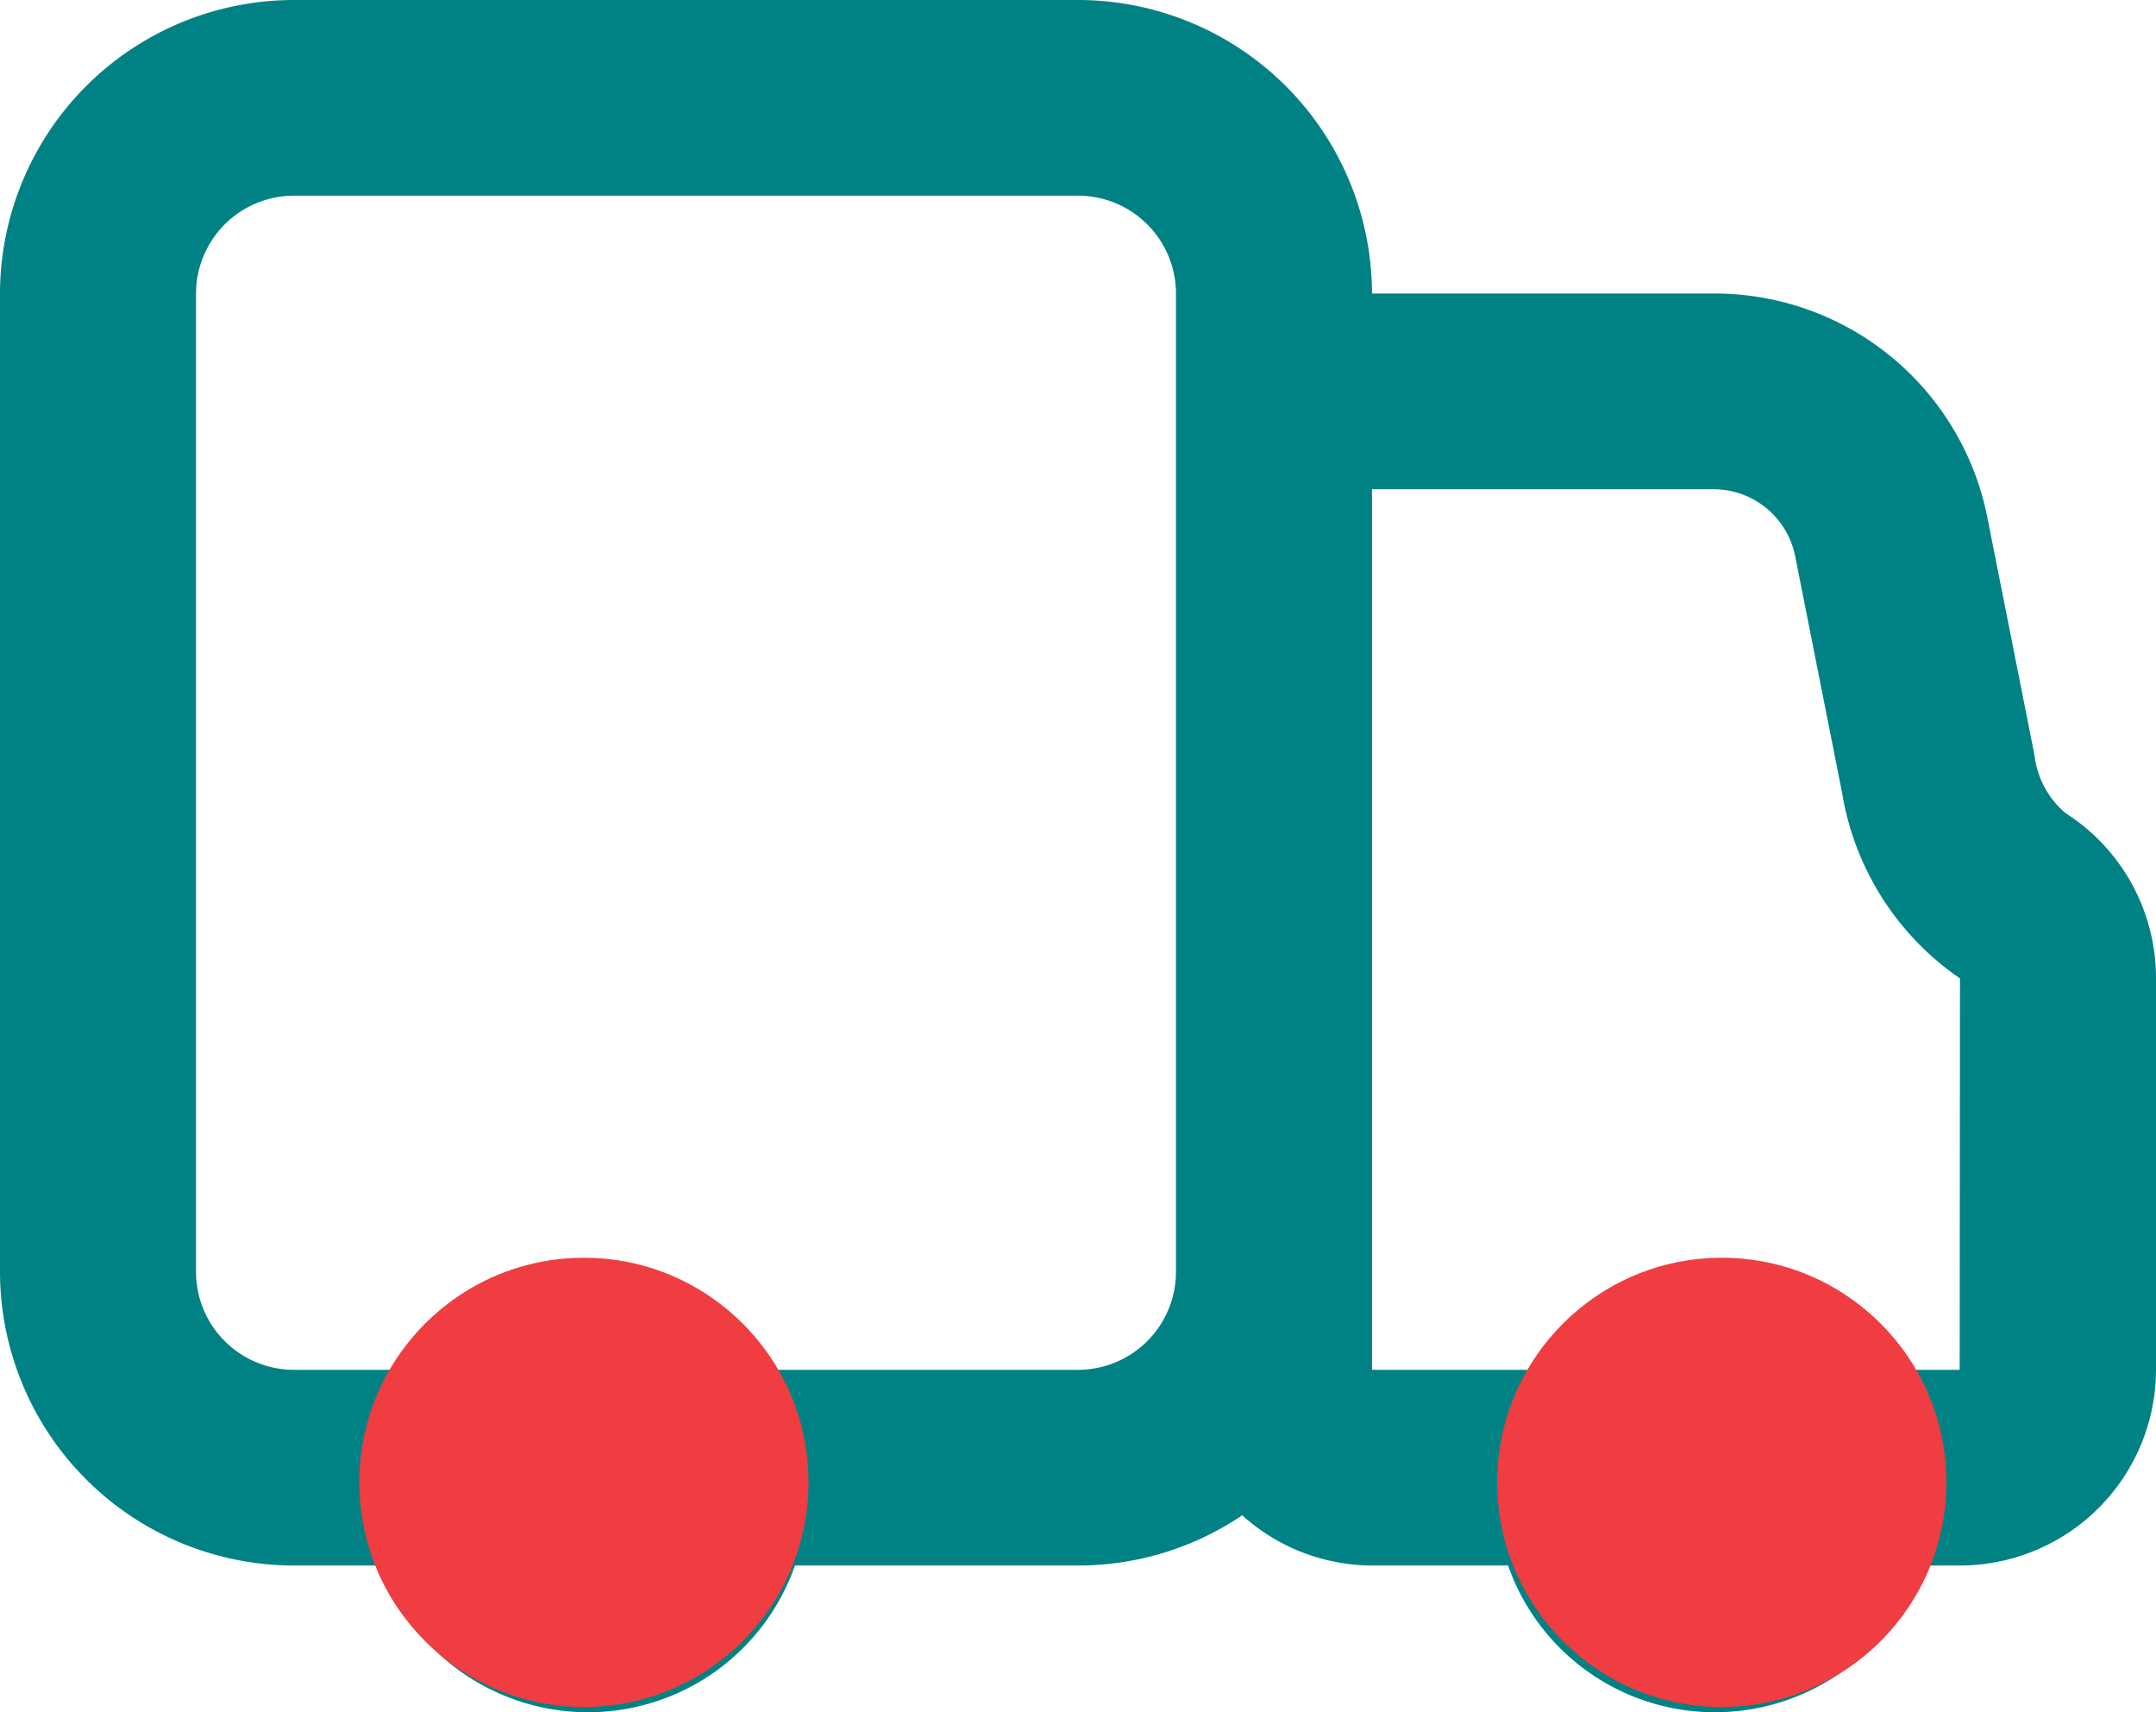
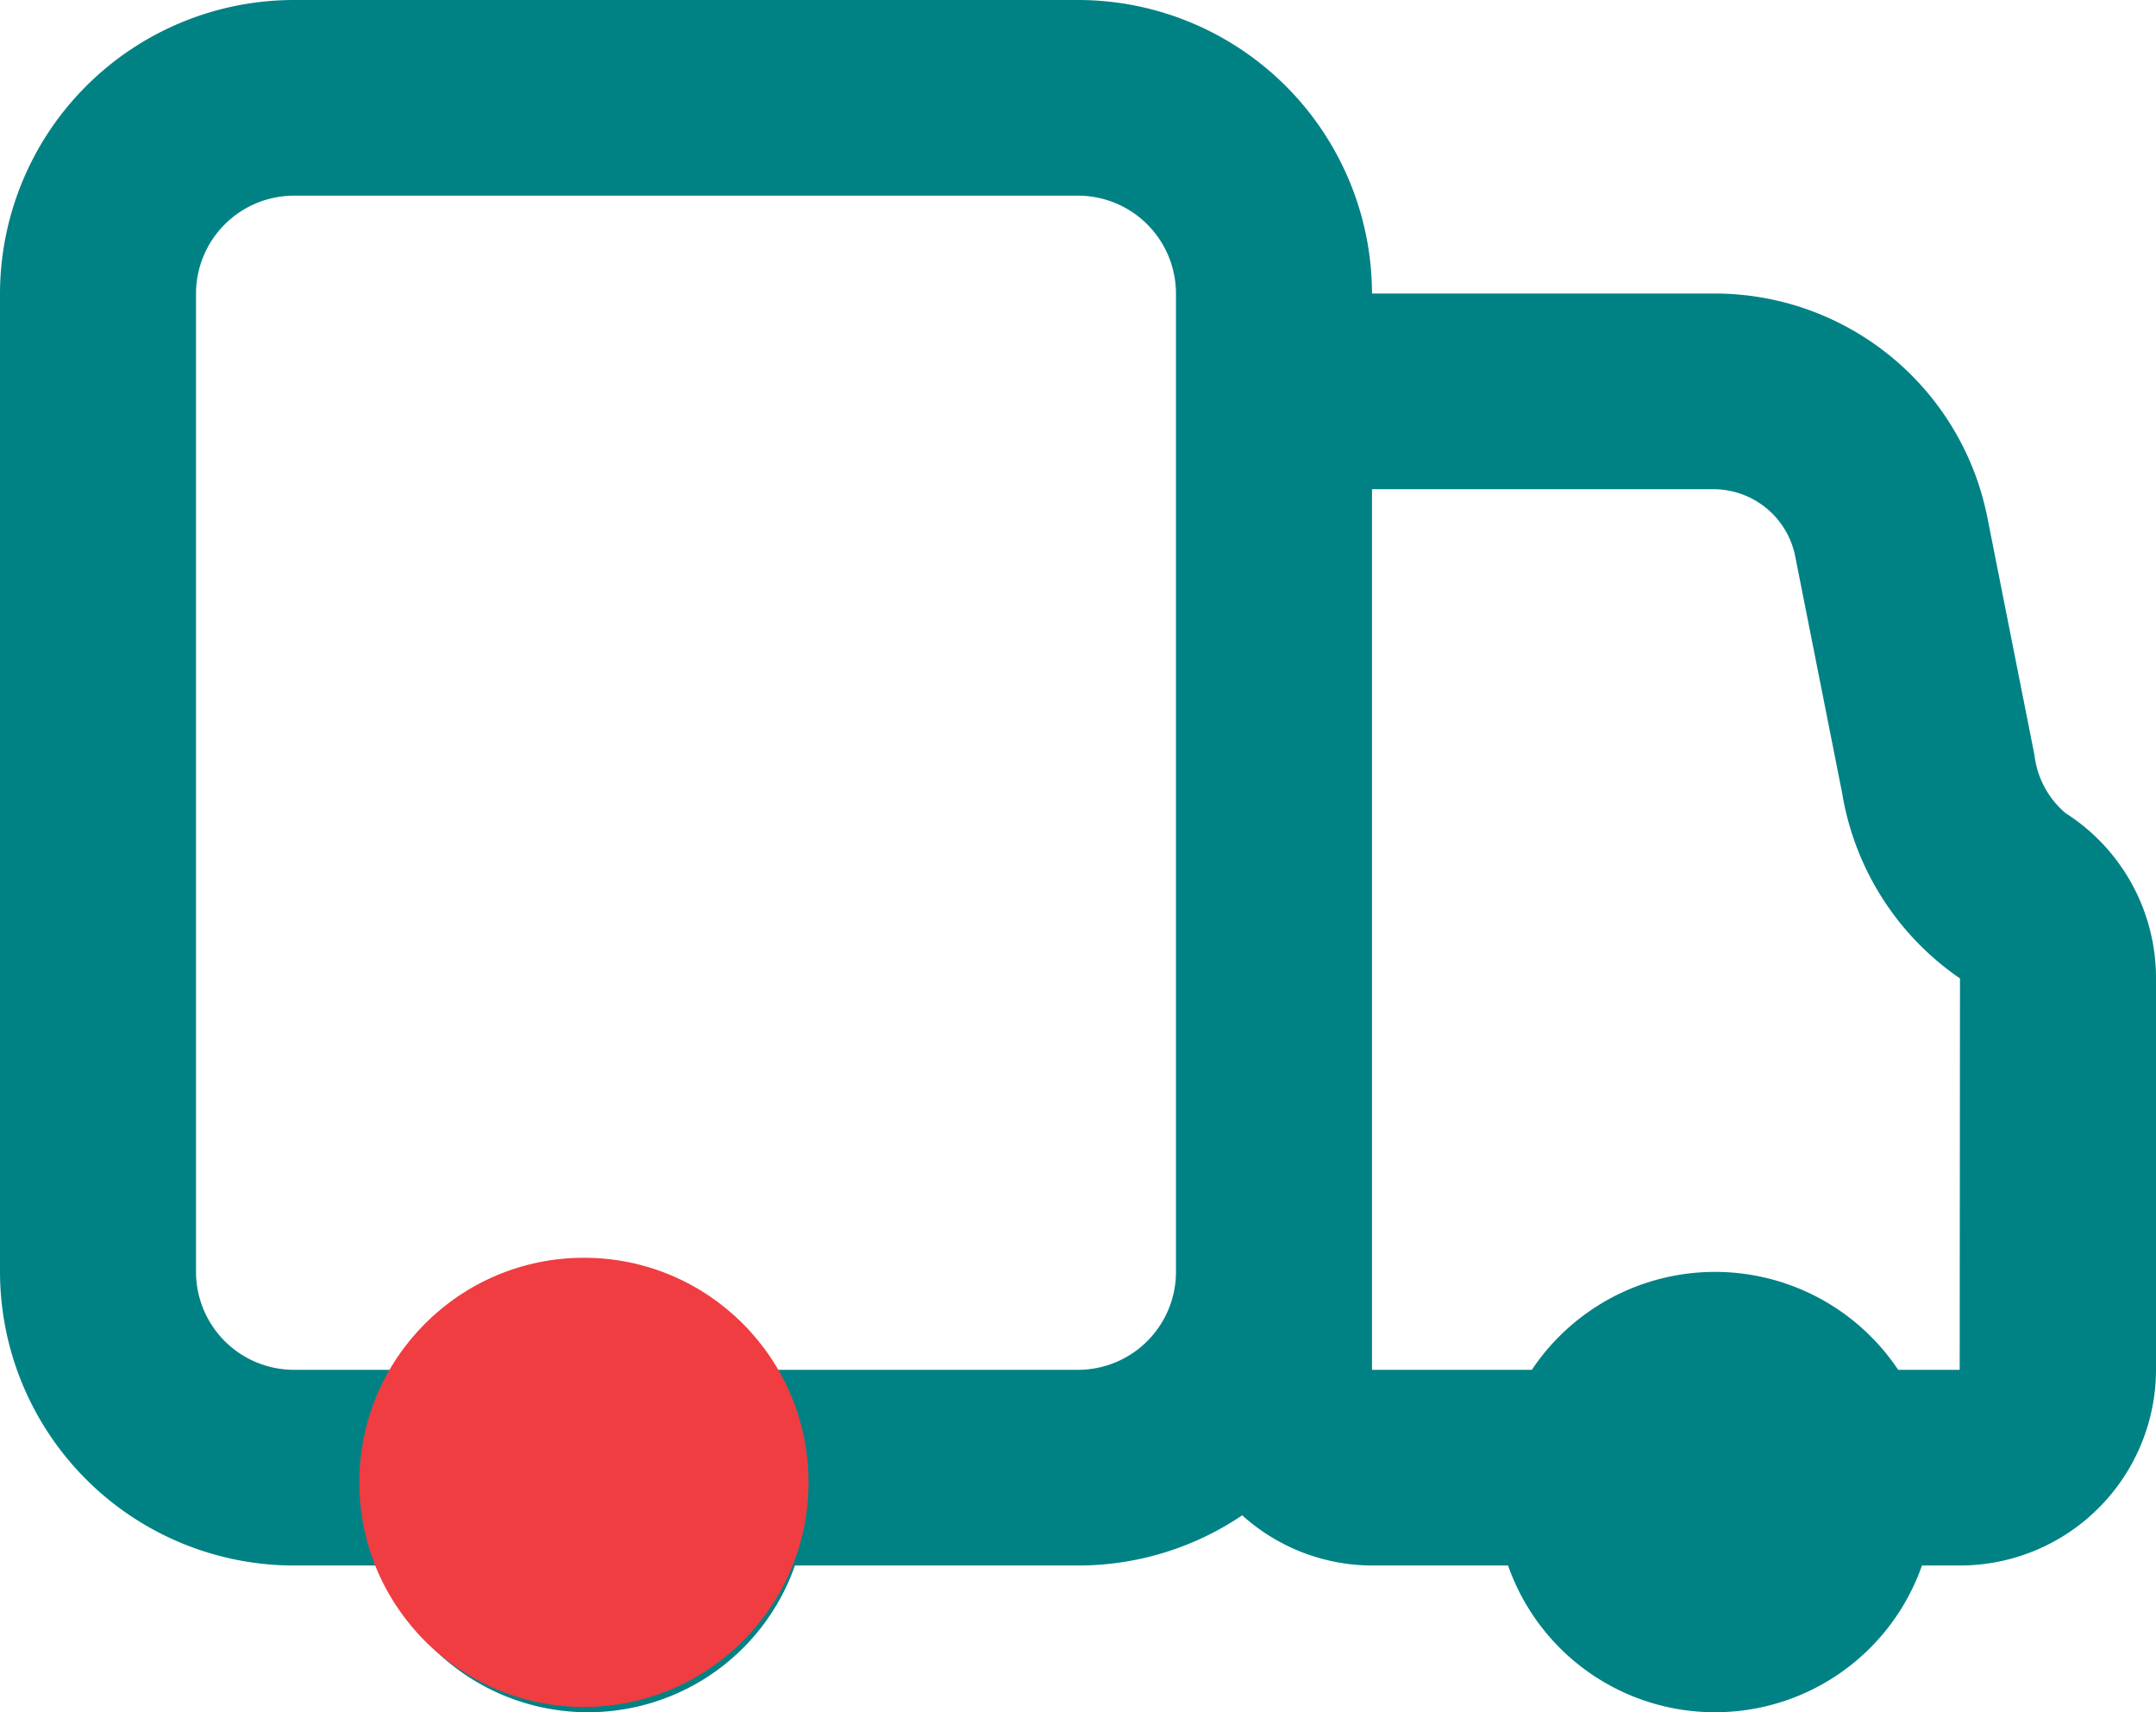
<svg xmlns="http://www.w3.org/2000/svg" width="36" height="28.588" fill="none">
  <path d="M34.488 13.575a1.497 1.497 0 0 1-.517-.966l-.787-3.97a4.641 4.641 0 0 0-4.58-3.738h-5.695A4.91 4.91 0 0 0 18 0H4.909A4.91 4.91 0 0 0 0 4.901v16.336a4.91 4.91 0 0 0 4.909 4.901h1.453a3.66 3.66 0 0 0 3.456 2.45 3.66 3.66 0 0 0 3.456-2.45H18a4.888 4.888 0 0 0 2.742-.838 3.25 3.25 0 0 0 2.167.838h2.272a3.659 3.659 0 0 0 3.455 2.45 3.66 3.66 0 0 0 3.456-2.45h.635A3.274 3.274 0 0 0 36 22.871v-6.535a3.267 3.267 0 0 0-1.512-2.761ZM18 22.871h-5.123a3.678 3.678 0 0 0-6.117 0H4.909a1.637 1.637 0 0 1-1.636-1.634V4.901a1.637 1.637 0 0 1 1.636-1.634H18a1.637 1.637 0 0 1 1.636 1.634v16.336A1.637 1.637 0 0 1 18 22.871Zm14.722 0h-1.027a3.678 3.678 0 0 0-6.117 0h-2.669V8.168h5.695a1.392 1.392 0 0 1 1.371 1.118l.785 3.959a4.669 4.669 0 0 0 1.967 3.091Z" style="fill: rgb(0, 130, 133); fill-opacity: 1;" class="fills" />
  <circle cx="9.75" cy="24.75" style="fill: rgb(239, 61, 66); fill-opacity: 1;" r="3.75" class="fills" />
-   <circle cx="28.75" cy="24.75" style="fill: rgb(239, 61, 66); fill-opacity: 1;" r="3.75" class="fills" />
</svg>